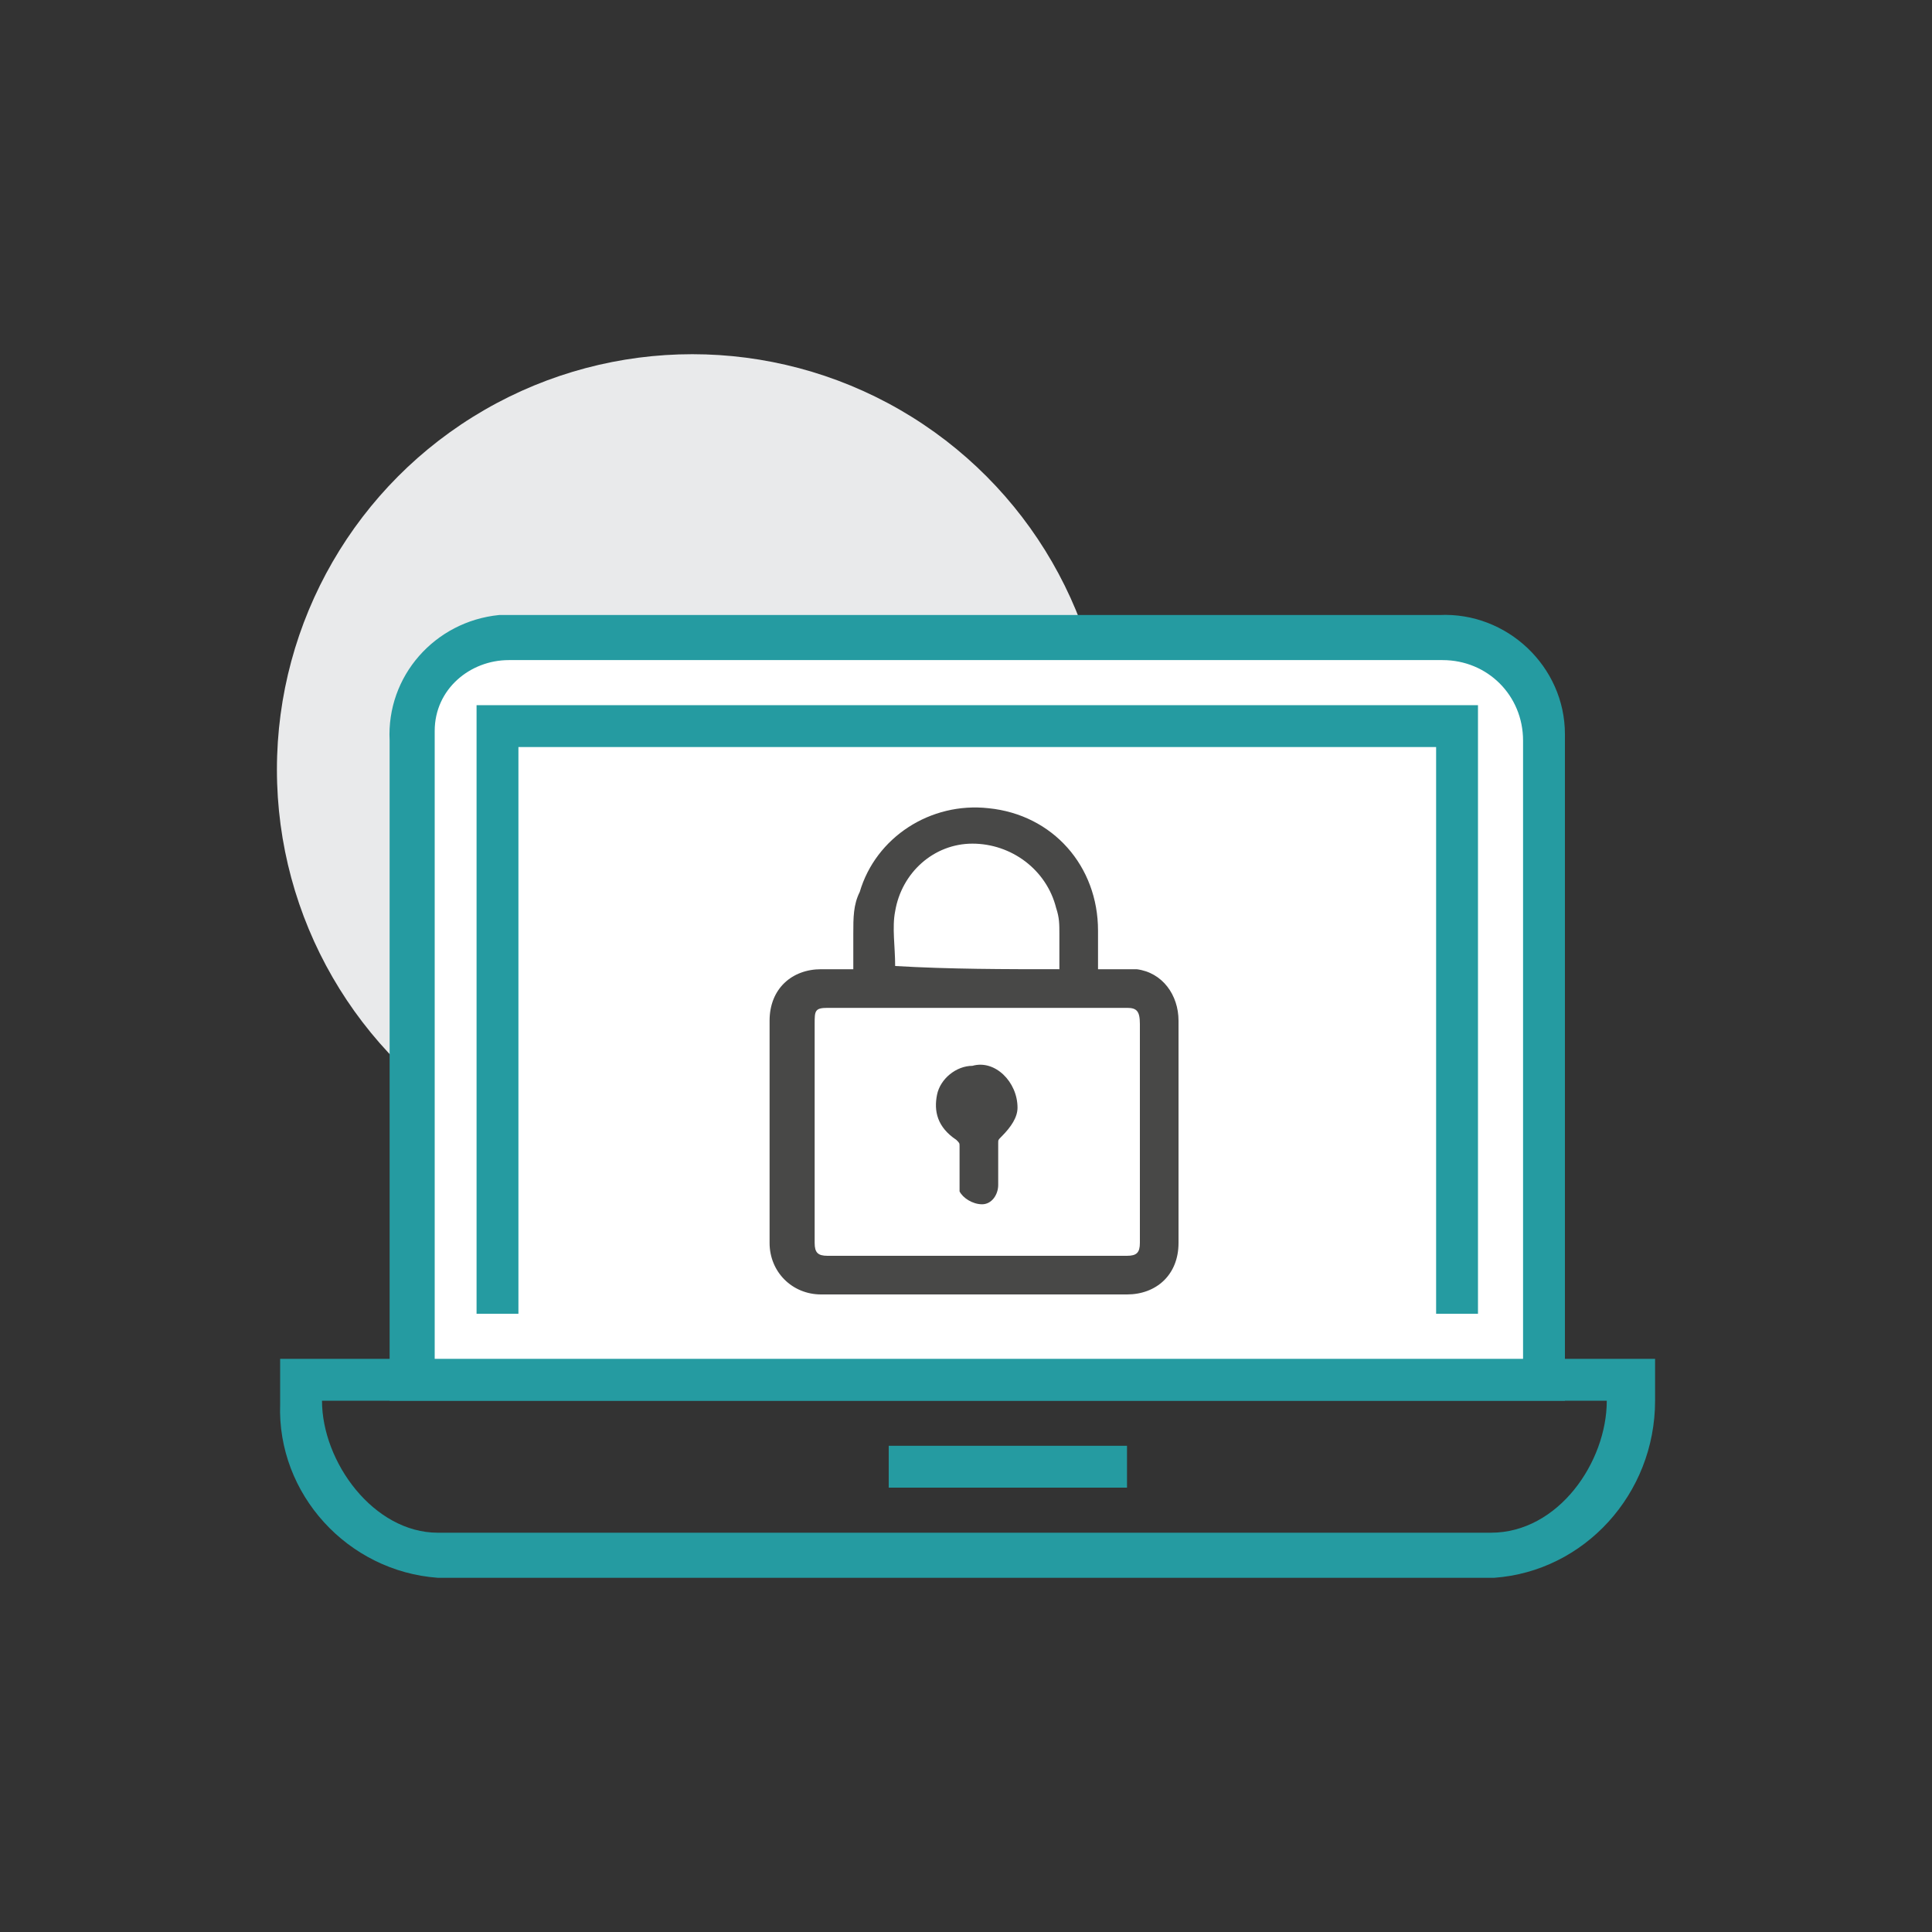
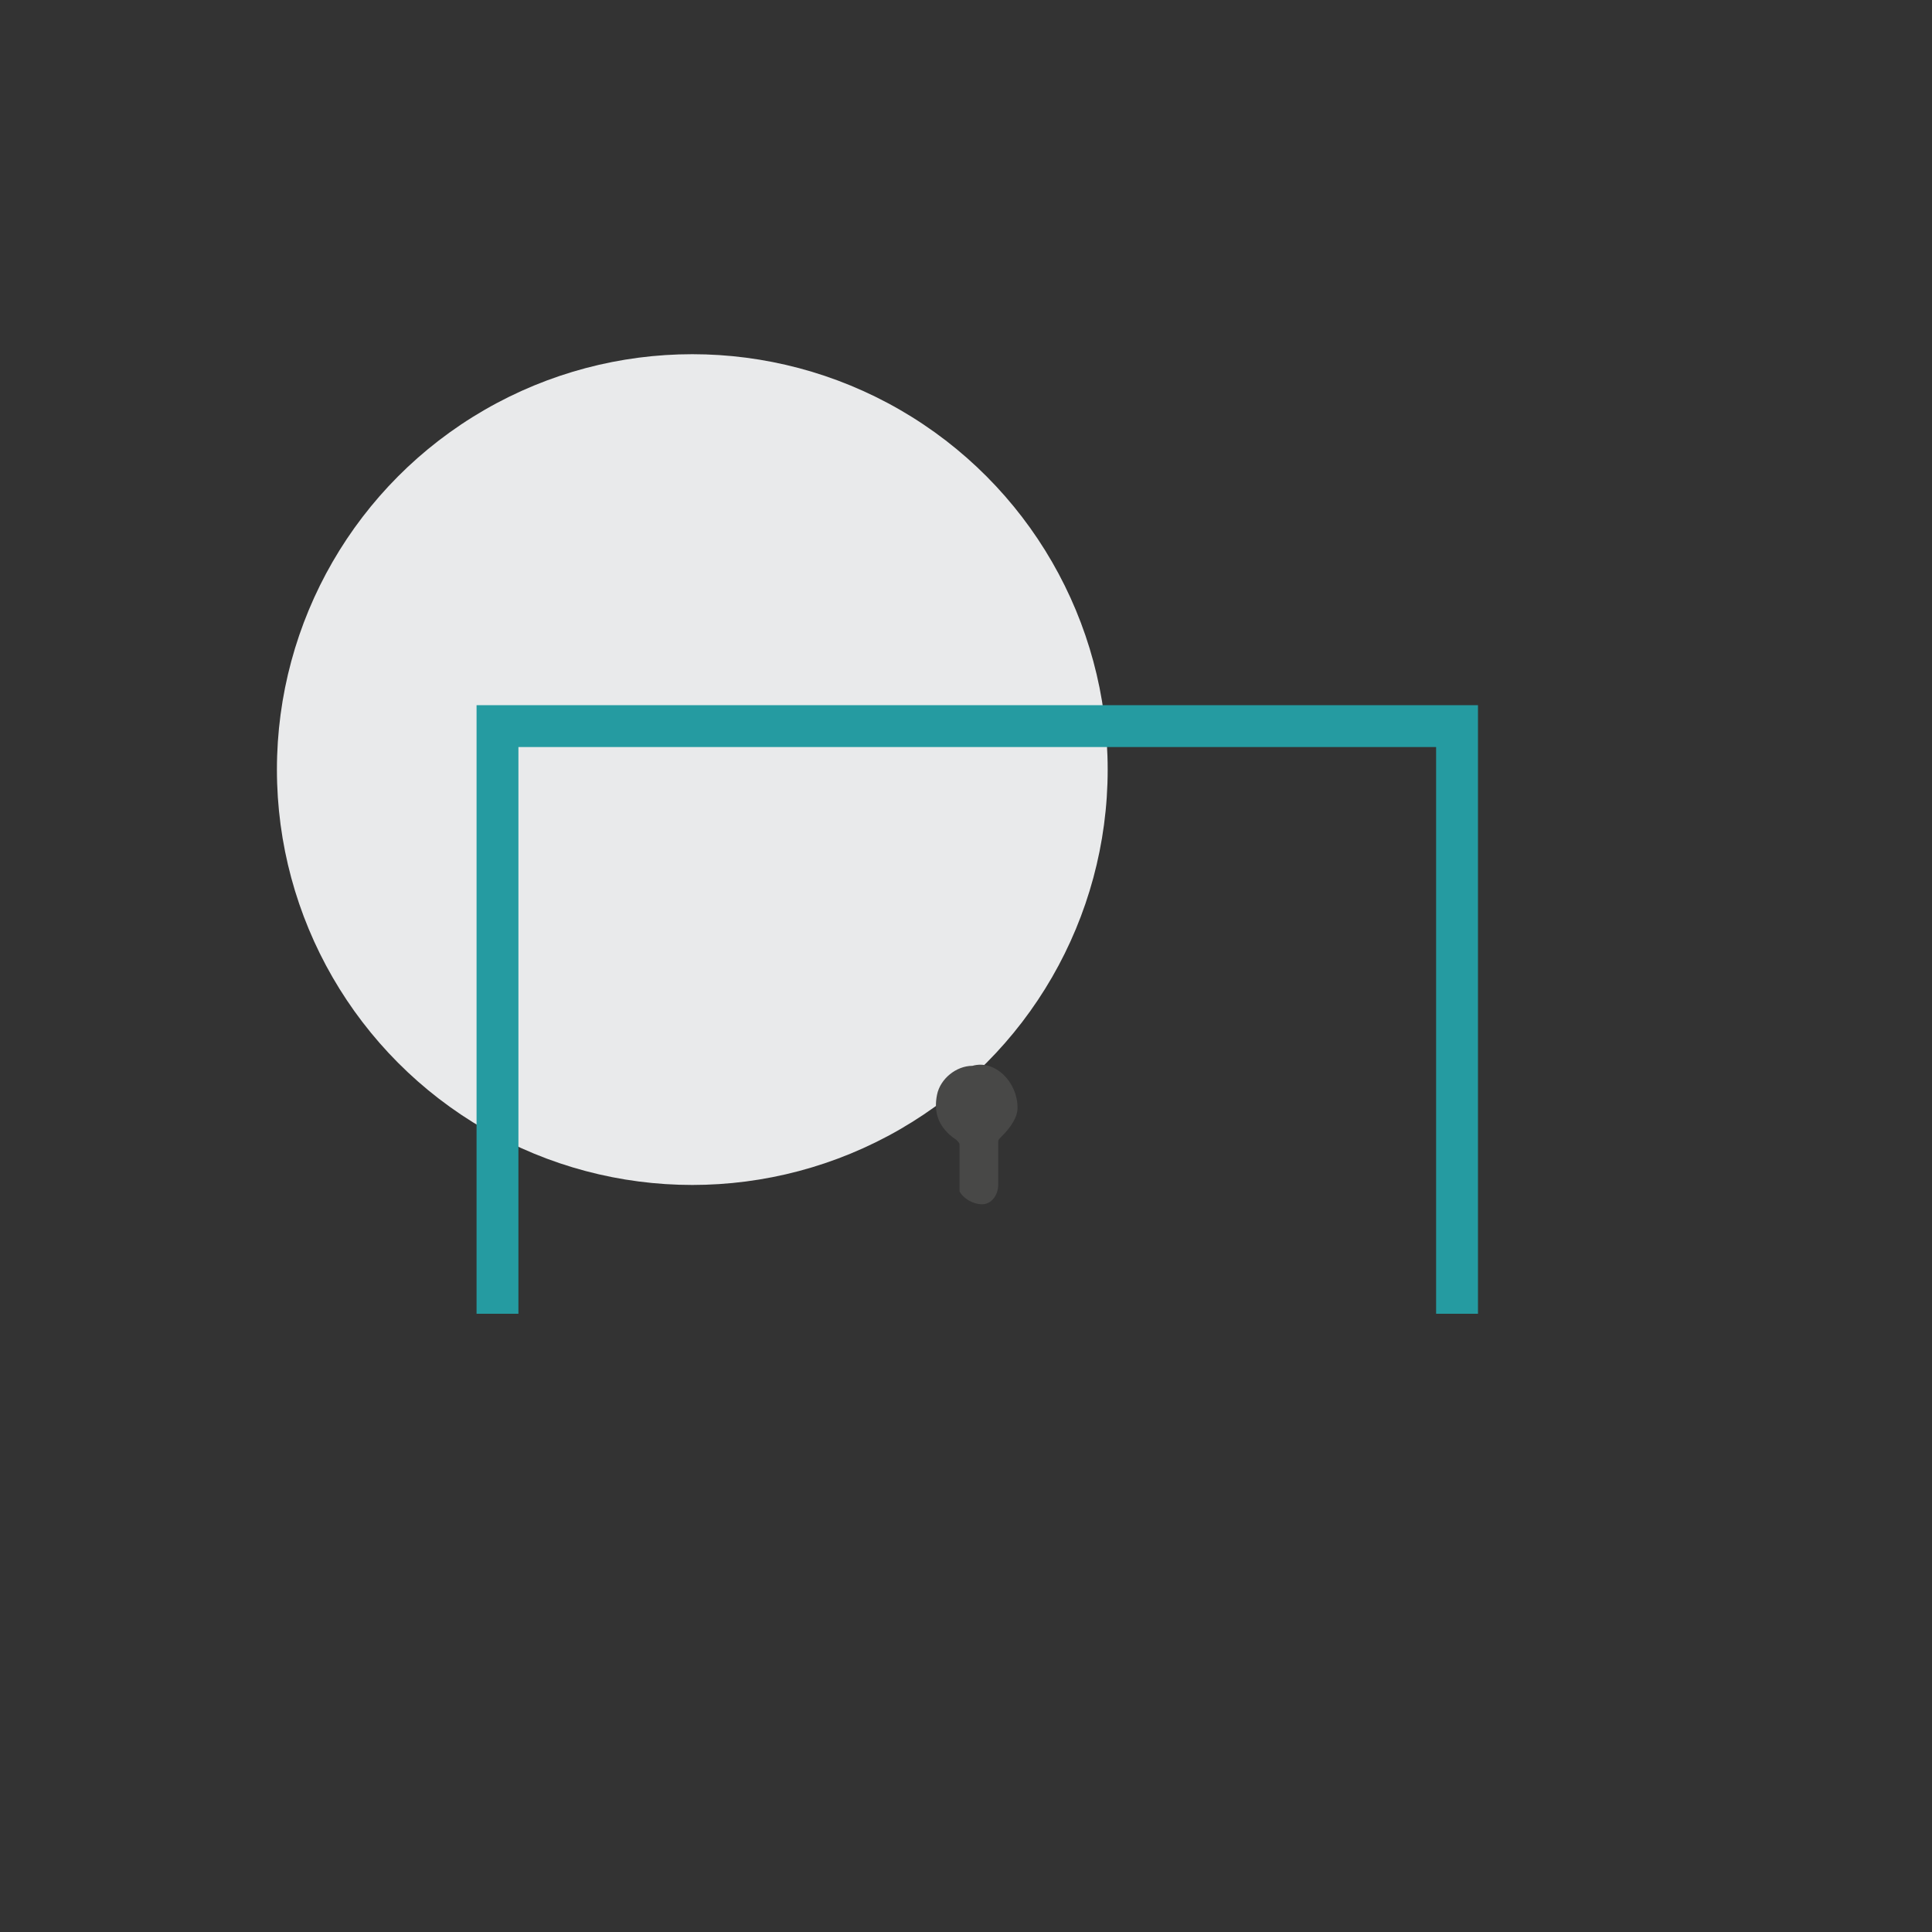
<svg xmlns="http://www.w3.org/2000/svg" version="1.1" id="Layer_1" x="0px" y="0px" viewBox="0 0 60 60" style="enable-background:new 0 0 60 60;" xml:space="preserve">
  <rect x="0" y="0" width="60" height="60" fill="#333333" stroke="none" />
  <style type="text/css">
	.st0{fill:#E9EAEB;}
	.st1{fill:#259BA1;}
	.st2{fill:#FFFFFF;}
	.st3{fill:#484847;}
</style>
  <circle class="st0" cx="21.5" cy="23.9" r="12.9" />
-   <path class="st1" d="M46.4,49H13.6c-2.8-0.2-5-2.6-4.9-5.4v-1.4h42.7v1.3C51.4,46.4,49.2,48.8,46.4,49z M10,43.5  c0,1.9,1.6,4.1,3.6,4.1h32.7c2.1,0,3.6-2.2,3.6-4.1H10z" />
-   <rect x="27.6" y="44.9" class="st1" width="7.4" height="1.3" />
-   <path class="st2" d="M44.6,19.8c1.8,0,3.3,1.3,3.3,3.1L48,42.7L12.8,43l-0.1-19.9c-0.2-1.6,1-3,2.6-3.2c0.1,0,0.3,0,0.4,0L44.6,19.8  z" />
-   <path class="st1" d="M48.6,43.5H12.1V23c-0.1-2,1.4-3.7,3.4-3.9c0.1,0,0.2,0,0.3,0h28.9c2.1-0.1,3.9,1.6,3.9,3.7c0,0,0,0.1,0,0.1  L48.6,43.5L48.6,43.5z M13.4,42.2h33.9V23c0-1.4-1.1-2.5-2.5-2.5c0,0,0,0,0,0h-29c-1.2,0-2.3,0.9-2.3,2.2c0,0.1,0,0.2,0,0.4V42.2z" />
  <polygon class="st1" points="45.9,40.8 44.6,40.8 44.6,23.2 16.1,23.2 16.1,40.8 14.8,40.8 14.8,21.9 45.9,21.9 " />
  <g>
-     <path class="st3" d="M26.5,30.1c0-0.4,0-0.7,0-1.1c0-0.5,0-0.9,0.2-1.3c0.5-1.7,2.2-2.8,4-2.6c2,0.2,3.4,1.8,3.4,3.8   c0,0.4,0,0.8,0,1.2c0.1,0,0.2,0,0.3,0c0.3,0,0.6,0,0.9,0c0.8,0.1,1.3,0.8,1.3,1.6c0,1.5,0,3,0,4.4c0,0.8,0,1.7,0,2.5   c0,1-0.7,1.6-1.6,1.6c-3.2,0-6.3,0-9.5,0c-0.9,0-1.6-0.7-1.6-1.6c0-2.3,0-4.6,0-6.9c0-1,0.7-1.6,1.6-1.6   C25.9,30.1,26.2,30.1,26.5,30.1z M30.3,39C30.3,39,30.3,39,30.3,39c1.6,0,3.1,0,4.7,0c0.3,0,0.4-0.1,0.4-0.4c0-2.3,0-4.5,0-6.8   c0-0.4-0.1-0.5-0.4-0.5c-3.1,0-6.2,0-9.3,0c-0.4,0-0.4,0.1-0.4,0.5c0,2.3,0,4.5,0,6.8c0,0.3,0.1,0.4,0.4,0.4   C27.2,39,28.7,39,30.3,39z M32.9,30.1c0-0.4,0-0.7,0-1.1c0-0.3,0-0.5-0.1-0.8c-0.3-1.2-1.4-2-2.6-2c-1.2,0-2.2,0.9-2.4,2.1   c-0.1,0.5,0,1.1,0,1.7c0,0,0,0,0,0C29.5,30.1,31.2,30.1,32.9,30.1z" />
    <path class="st3" d="M31.6,34.4c0,0.3-0.2,0.6-0.5,0.9c-0.1,0.1-0.1,0.1-0.1,0.2c0,0.4,0,0.8,0,1.3c0,0.3-0.2,0.6-0.5,0.6   c-0.3,0-0.6-0.2-0.7-0.4c0-0.1,0-0.2,0-0.2c0-0.4,0-0.8,0-1.2c0-0.1,0-0.1-0.1-0.2C29.1,35,29,34.5,29.1,34   c0.1-0.5,0.6-0.9,1.1-0.9C30.9,32.9,31.6,33.6,31.6,34.4z" />
  </g>
</svg>